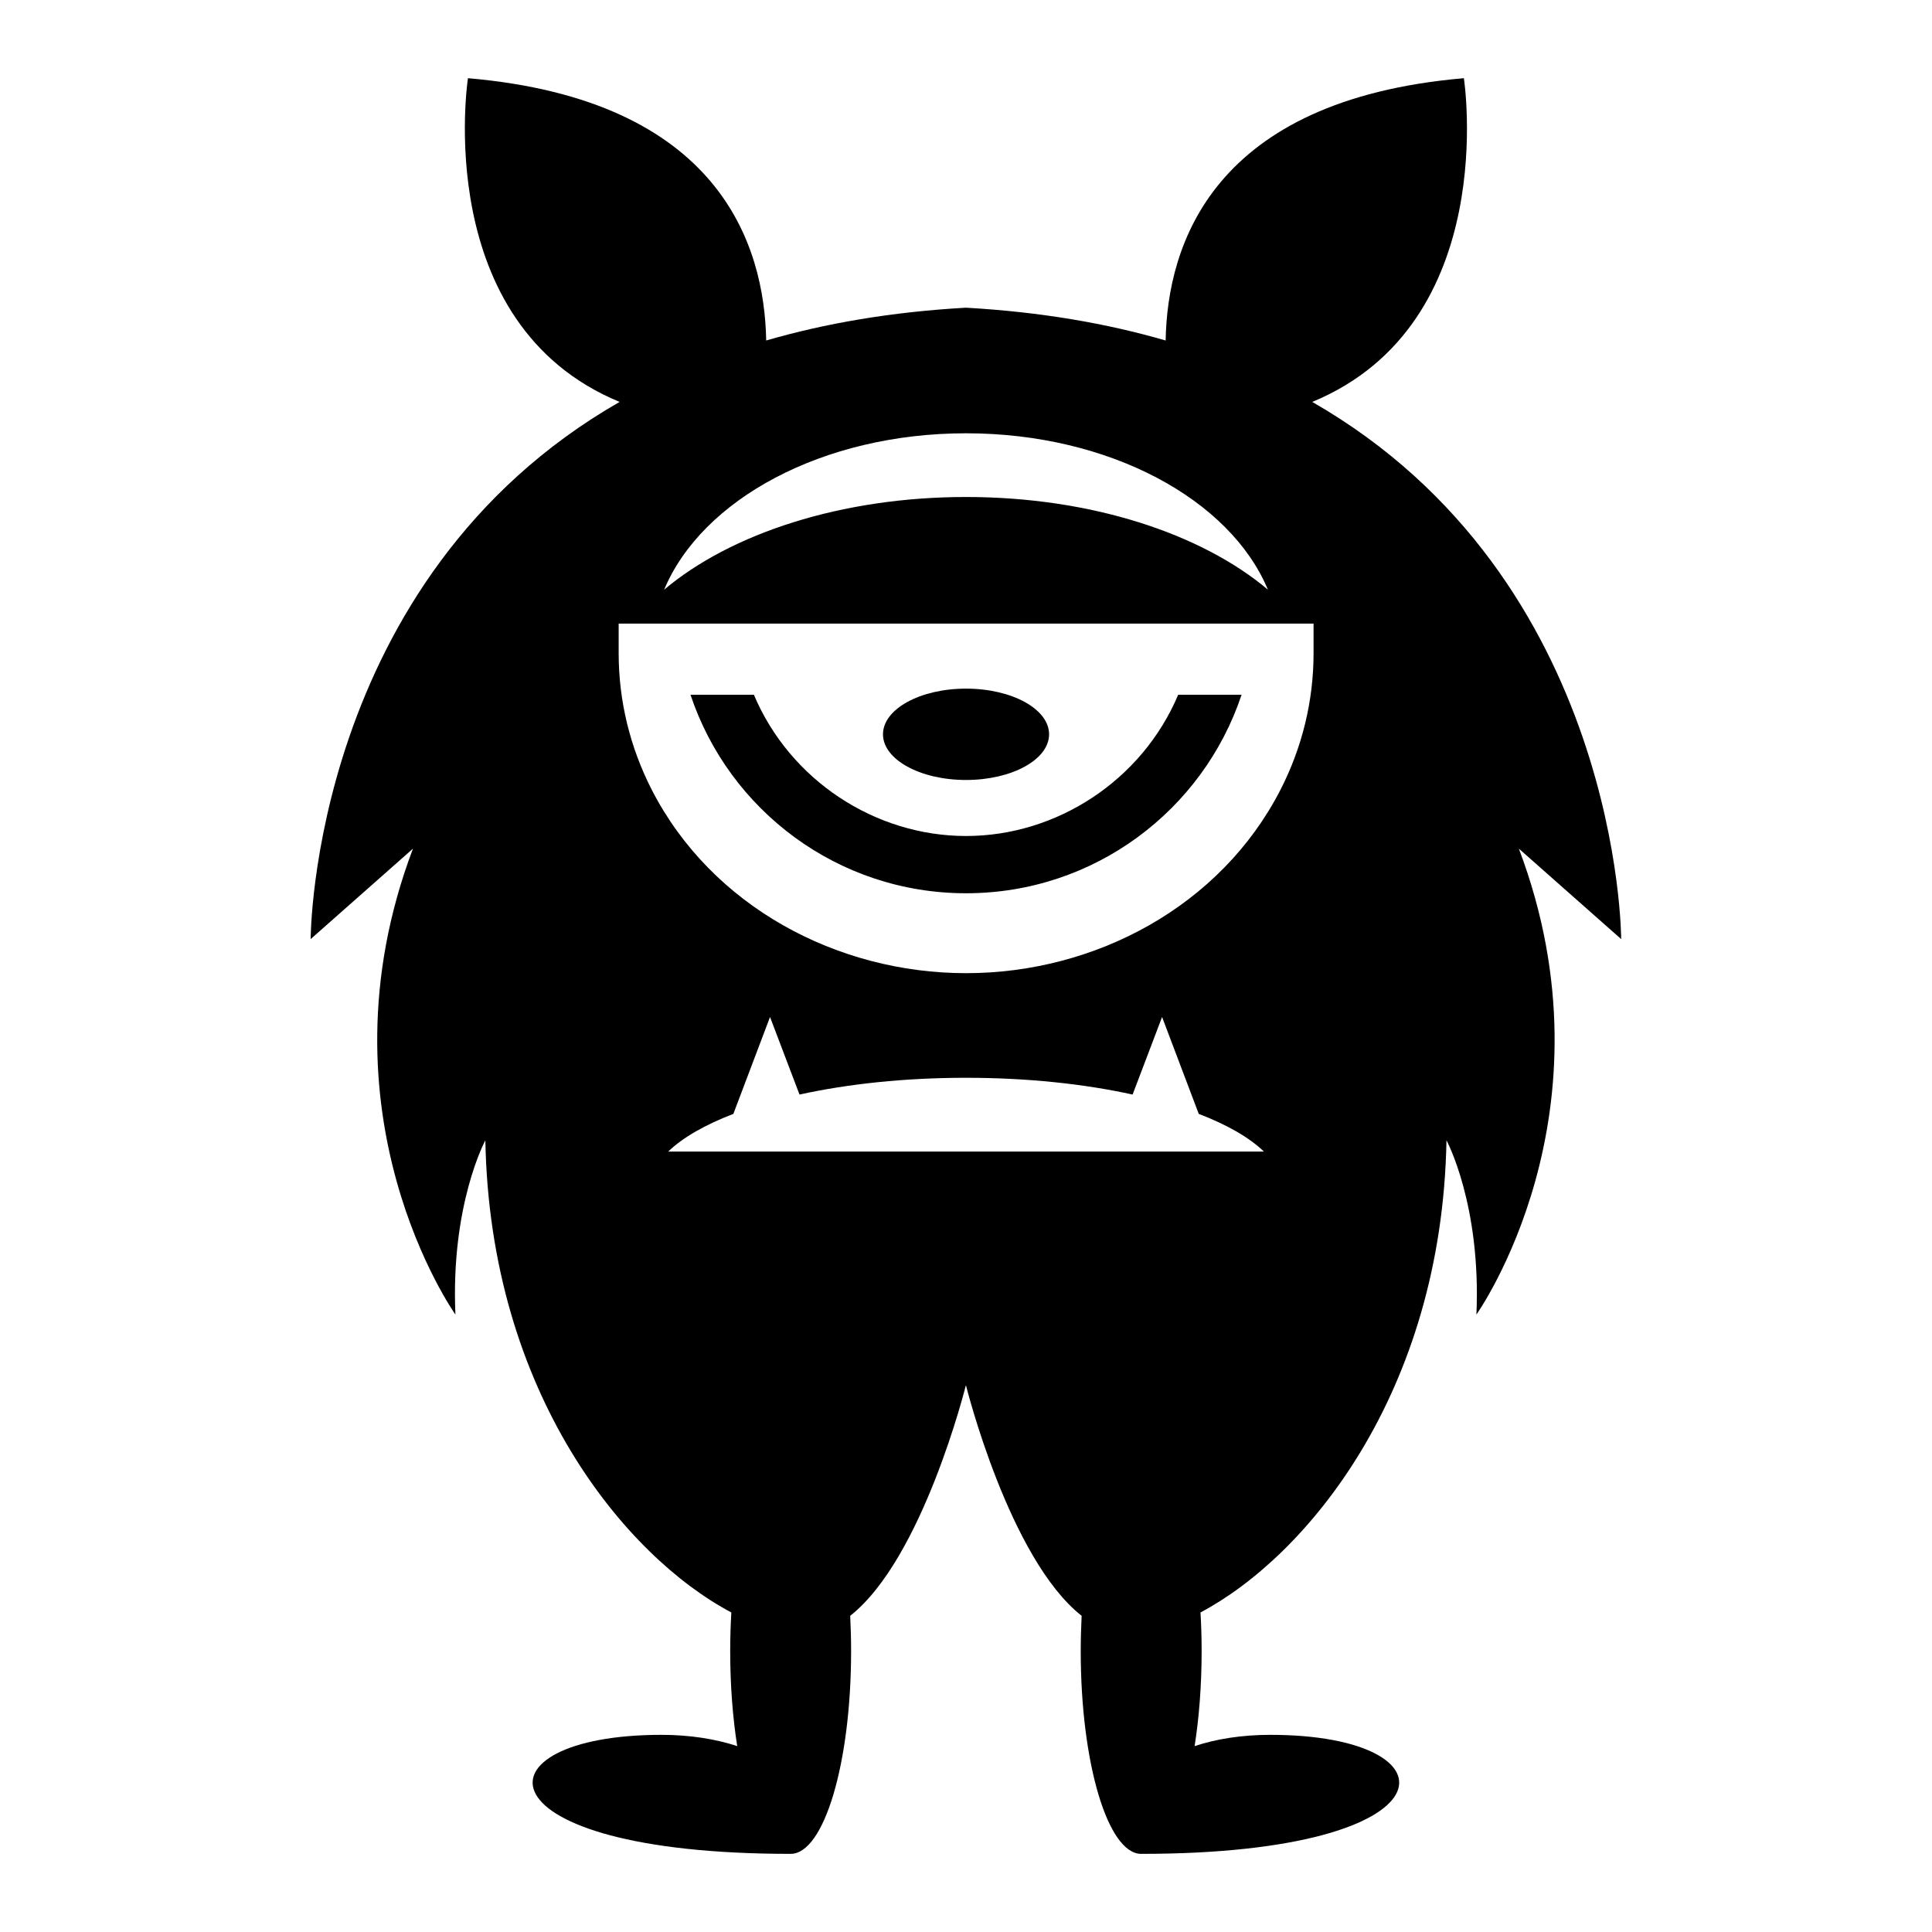
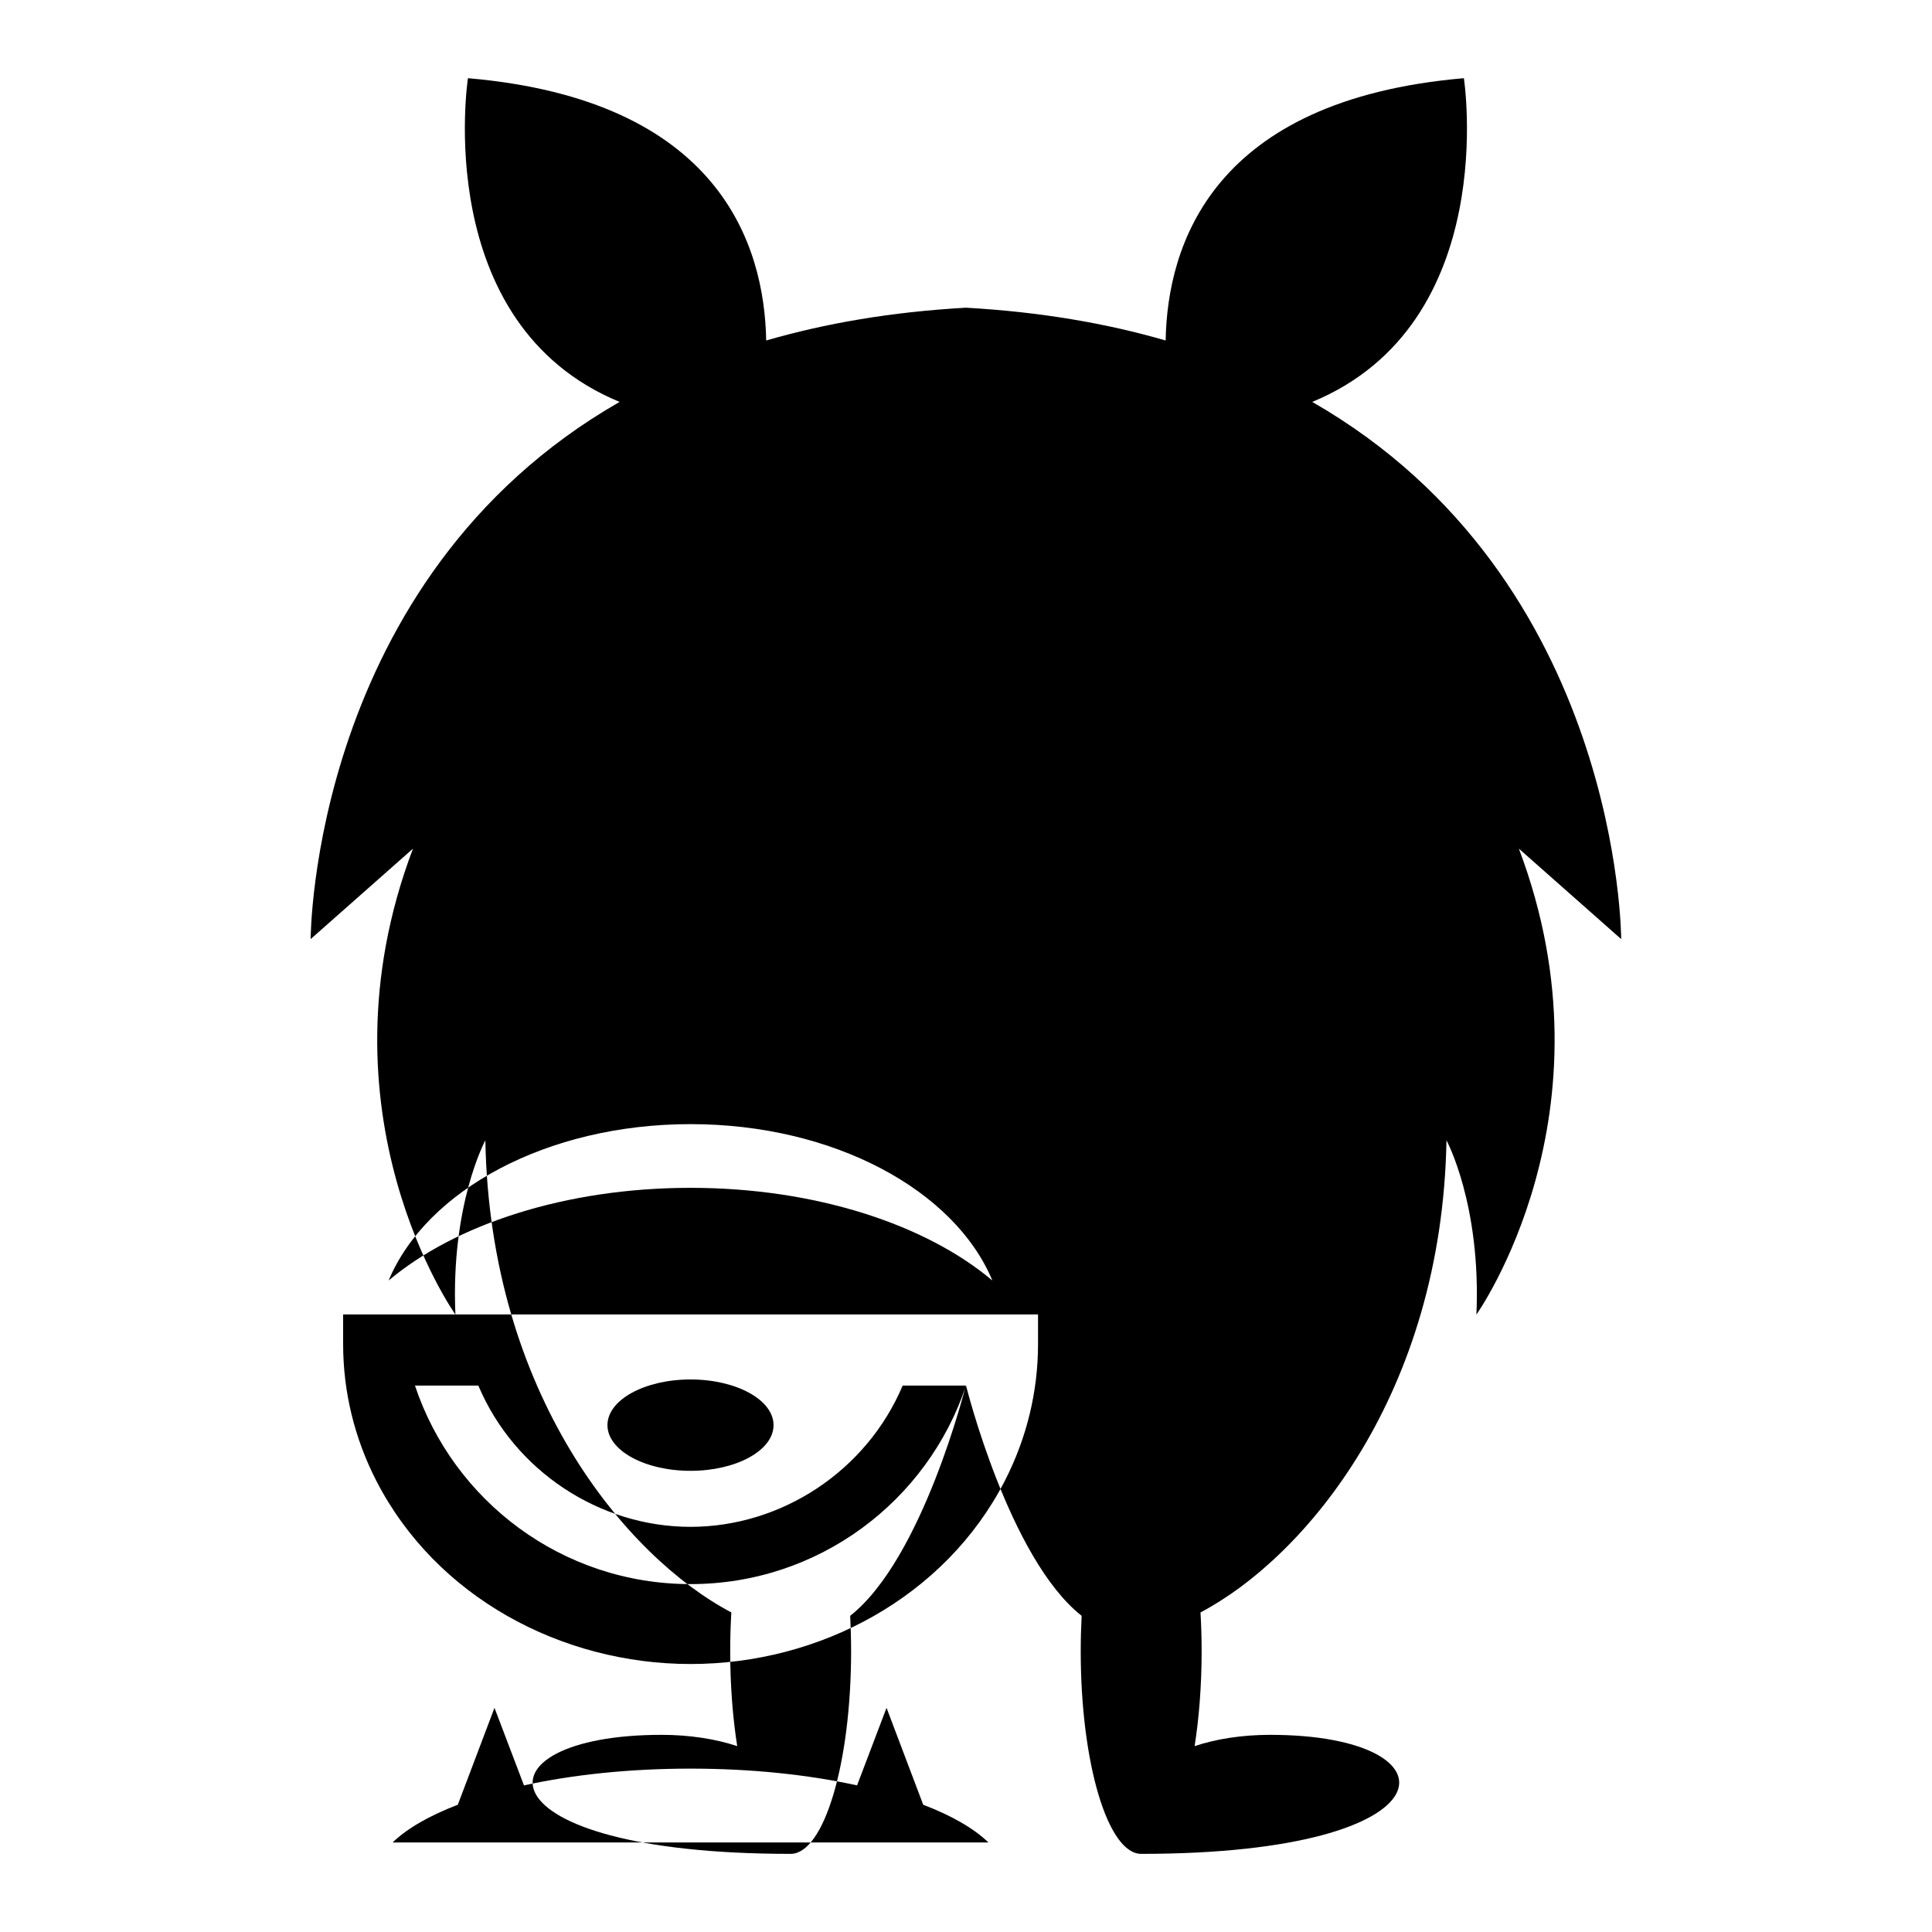
<svg xmlns="http://www.w3.org/2000/svg" fill="#000000" width="800px" height="800px" version="1.1" viewBox="144 144 512 512">
-   <path d="m400.01 511.19s11.395 45.871 30.637 61.016c-0.152 3.039-0.242 6.168-0.242 9.371 0 29.668 7.18 53.715 16.02 53.715 83.93 0 84.715-31.543 34.188-31.543-7.481 0-14.402 1.102-20.027 2.992 1.18-7.496 1.859-16.066 1.859-25.152 0-3.523-0.105-6.953-0.301-10.277 28.023-14.812 63.98-57.992 65.188-125.12 0 0 9.203 17.004 7.934 46.176 0 0 37.848-53.203 11.246-123.47l27.117 23.973s-0.016-95.434-81.875-142.36c50.242-20.738 40.188-85.789 40.188-85.789-66.641 5.742-78.578 44.148-79.035 69.512-15.555-4.519-33.102-7.574-52.93-8.691-19.832 1.117-37.363 4.172-52.93 8.691-0.453-25.363-12.395-63.77-79.035-69.512 0 0-10.051 65.051 40.188 85.789-81.859 46.93-81.875 142.36-81.875 142.36l27.117-23.973c-26.602 70.25 11.246 123.47 11.246 123.47-1.285-29.172 7.934-46.176 7.934-46.176 1.223 67.125 37.168 110.32 65.188 125.12-0.195 3.324-0.301 6.769-0.301 10.277 0 9.082 0.68 17.652 1.859 25.152-5.621-1.875-12.547-2.992-20.027-2.992-50.527 0-49.742 31.543 34.188 31.543 8.844 0 16.02-24.047 16.02-53.715 0-3.203-0.09-6.332-0.242-9.371 19.242-15.145 30.637-61.016 30.637-61.016zm73.02-183.08c-10.172 30.578-39.012 52.613-73.02 52.613-33.992 0-62.832-22.035-73.02-52.613h16.793c9.613 22.746 32.223 37.438 56.227 37.438 24 0 46.613-14.691 56.227-37.438zm-73.02-1.617c12.152 0 22.008 5.41 22.008 12.105s-9.855 12.105-22.008 12.105c-12.152 0-22.008-5.426-22.008-12.105 0-6.695 9.855-12.105 22.008-12.105zm0-67.668c37.984 0 70.012 17.504 80 41.445-17.609-14.844-46.871-24.562-80-24.562-33.129 0-62.391 9.719-80 24.562 9.992-23.926 42.02-41.445 80-41.445zm-66.852 50.438h158.95v7.859c0 12.637-3.023 24.953-8.781 36.199-15.855 30.879-49.105 48.578-83.297 48.578-34.188 0-67.441-17.699-83.297-48.578-5.758-11.246-8.781-23.562-8.781-36.199v-7.859h25.227zm66.852 120.36c-16.188 0-31.301 1.617-44.133 4.445l-7.812-20.555-9.719 25.68c-7.481 2.871-13.406 6.258-17.277 9.992h157.89c-3.883-3.75-9.793-7.133-17.277-9.992l-9.719-25.68-7.812 20.555c-12.832-2.828-27.945-4.445-44.133-4.445z" fill-rule="evenodd" />
+   <path d="m400.01 511.19s11.395 45.871 30.637 61.016c-0.152 3.039-0.242 6.168-0.242 9.371 0 29.668 7.18 53.715 16.02 53.715 83.93 0 84.715-31.543 34.188-31.543-7.481 0-14.402 1.102-20.027 2.992 1.18-7.496 1.859-16.066 1.859-25.152 0-3.523-0.105-6.953-0.301-10.277 28.023-14.812 63.98-57.992 65.188-125.12 0 0 9.203 17.004 7.934 46.176 0 0 37.848-53.203 11.246-123.47l27.117 23.973s-0.016-95.434-81.875-142.36c50.242-20.738 40.188-85.789 40.188-85.789-66.641 5.742-78.578 44.148-79.035 69.512-15.555-4.519-33.102-7.574-52.93-8.691-19.832 1.117-37.363 4.172-52.93 8.691-0.453-25.363-12.395-63.77-79.035-69.512 0 0-10.051 65.051 40.188 85.789-81.859 46.93-81.875 142.36-81.875 142.36l27.117-23.973c-26.602 70.25 11.246 123.47 11.246 123.47-1.285-29.172 7.934-46.176 7.934-46.176 1.223 67.125 37.168 110.32 65.188 125.12-0.195 3.324-0.301 6.769-0.301 10.277 0 9.082 0.68 17.652 1.859 25.152-5.621-1.875-12.547-2.992-20.027-2.992-50.527 0-49.742 31.543 34.188 31.543 8.844 0 16.02-24.047 16.02-53.715 0-3.203-0.09-6.332-0.242-9.371 19.242-15.145 30.637-61.016 30.637-61.016zc-10.172 30.578-39.012 52.613-73.02 52.613-33.992 0-62.832-22.035-73.02-52.613h16.793c9.613 22.746 32.223 37.438 56.227 37.438 24 0 46.613-14.691 56.227-37.438zm-73.02-1.617c12.152 0 22.008 5.41 22.008 12.105s-9.855 12.105-22.008 12.105c-12.152 0-22.008-5.426-22.008-12.105 0-6.695 9.855-12.105 22.008-12.105zm0-67.668c37.984 0 70.012 17.504 80 41.445-17.609-14.844-46.871-24.562-80-24.562-33.129 0-62.391 9.719-80 24.562 9.992-23.926 42.02-41.445 80-41.445zm-66.852 50.438h158.95v7.859c0 12.637-3.023 24.953-8.781 36.199-15.855 30.879-49.105 48.578-83.297 48.578-34.188 0-67.441-17.699-83.297-48.578-5.758-11.246-8.781-23.562-8.781-36.199v-7.859h25.227zm66.852 120.36c-16.188 0-31.301 1.617-44.133 4.445l-7.812-20.555-9.719 25.68c-7.481 2.871-13.406 6.258-17.277 9.992h157.89c-3.883-3.75-9.793-7.133-17.277-9.992l-9.719-25.68-7.812 20.555c-12.832-2.828-27.945-4.445-44.133-4.445z" fill-rule="evenodd" />
</svg>